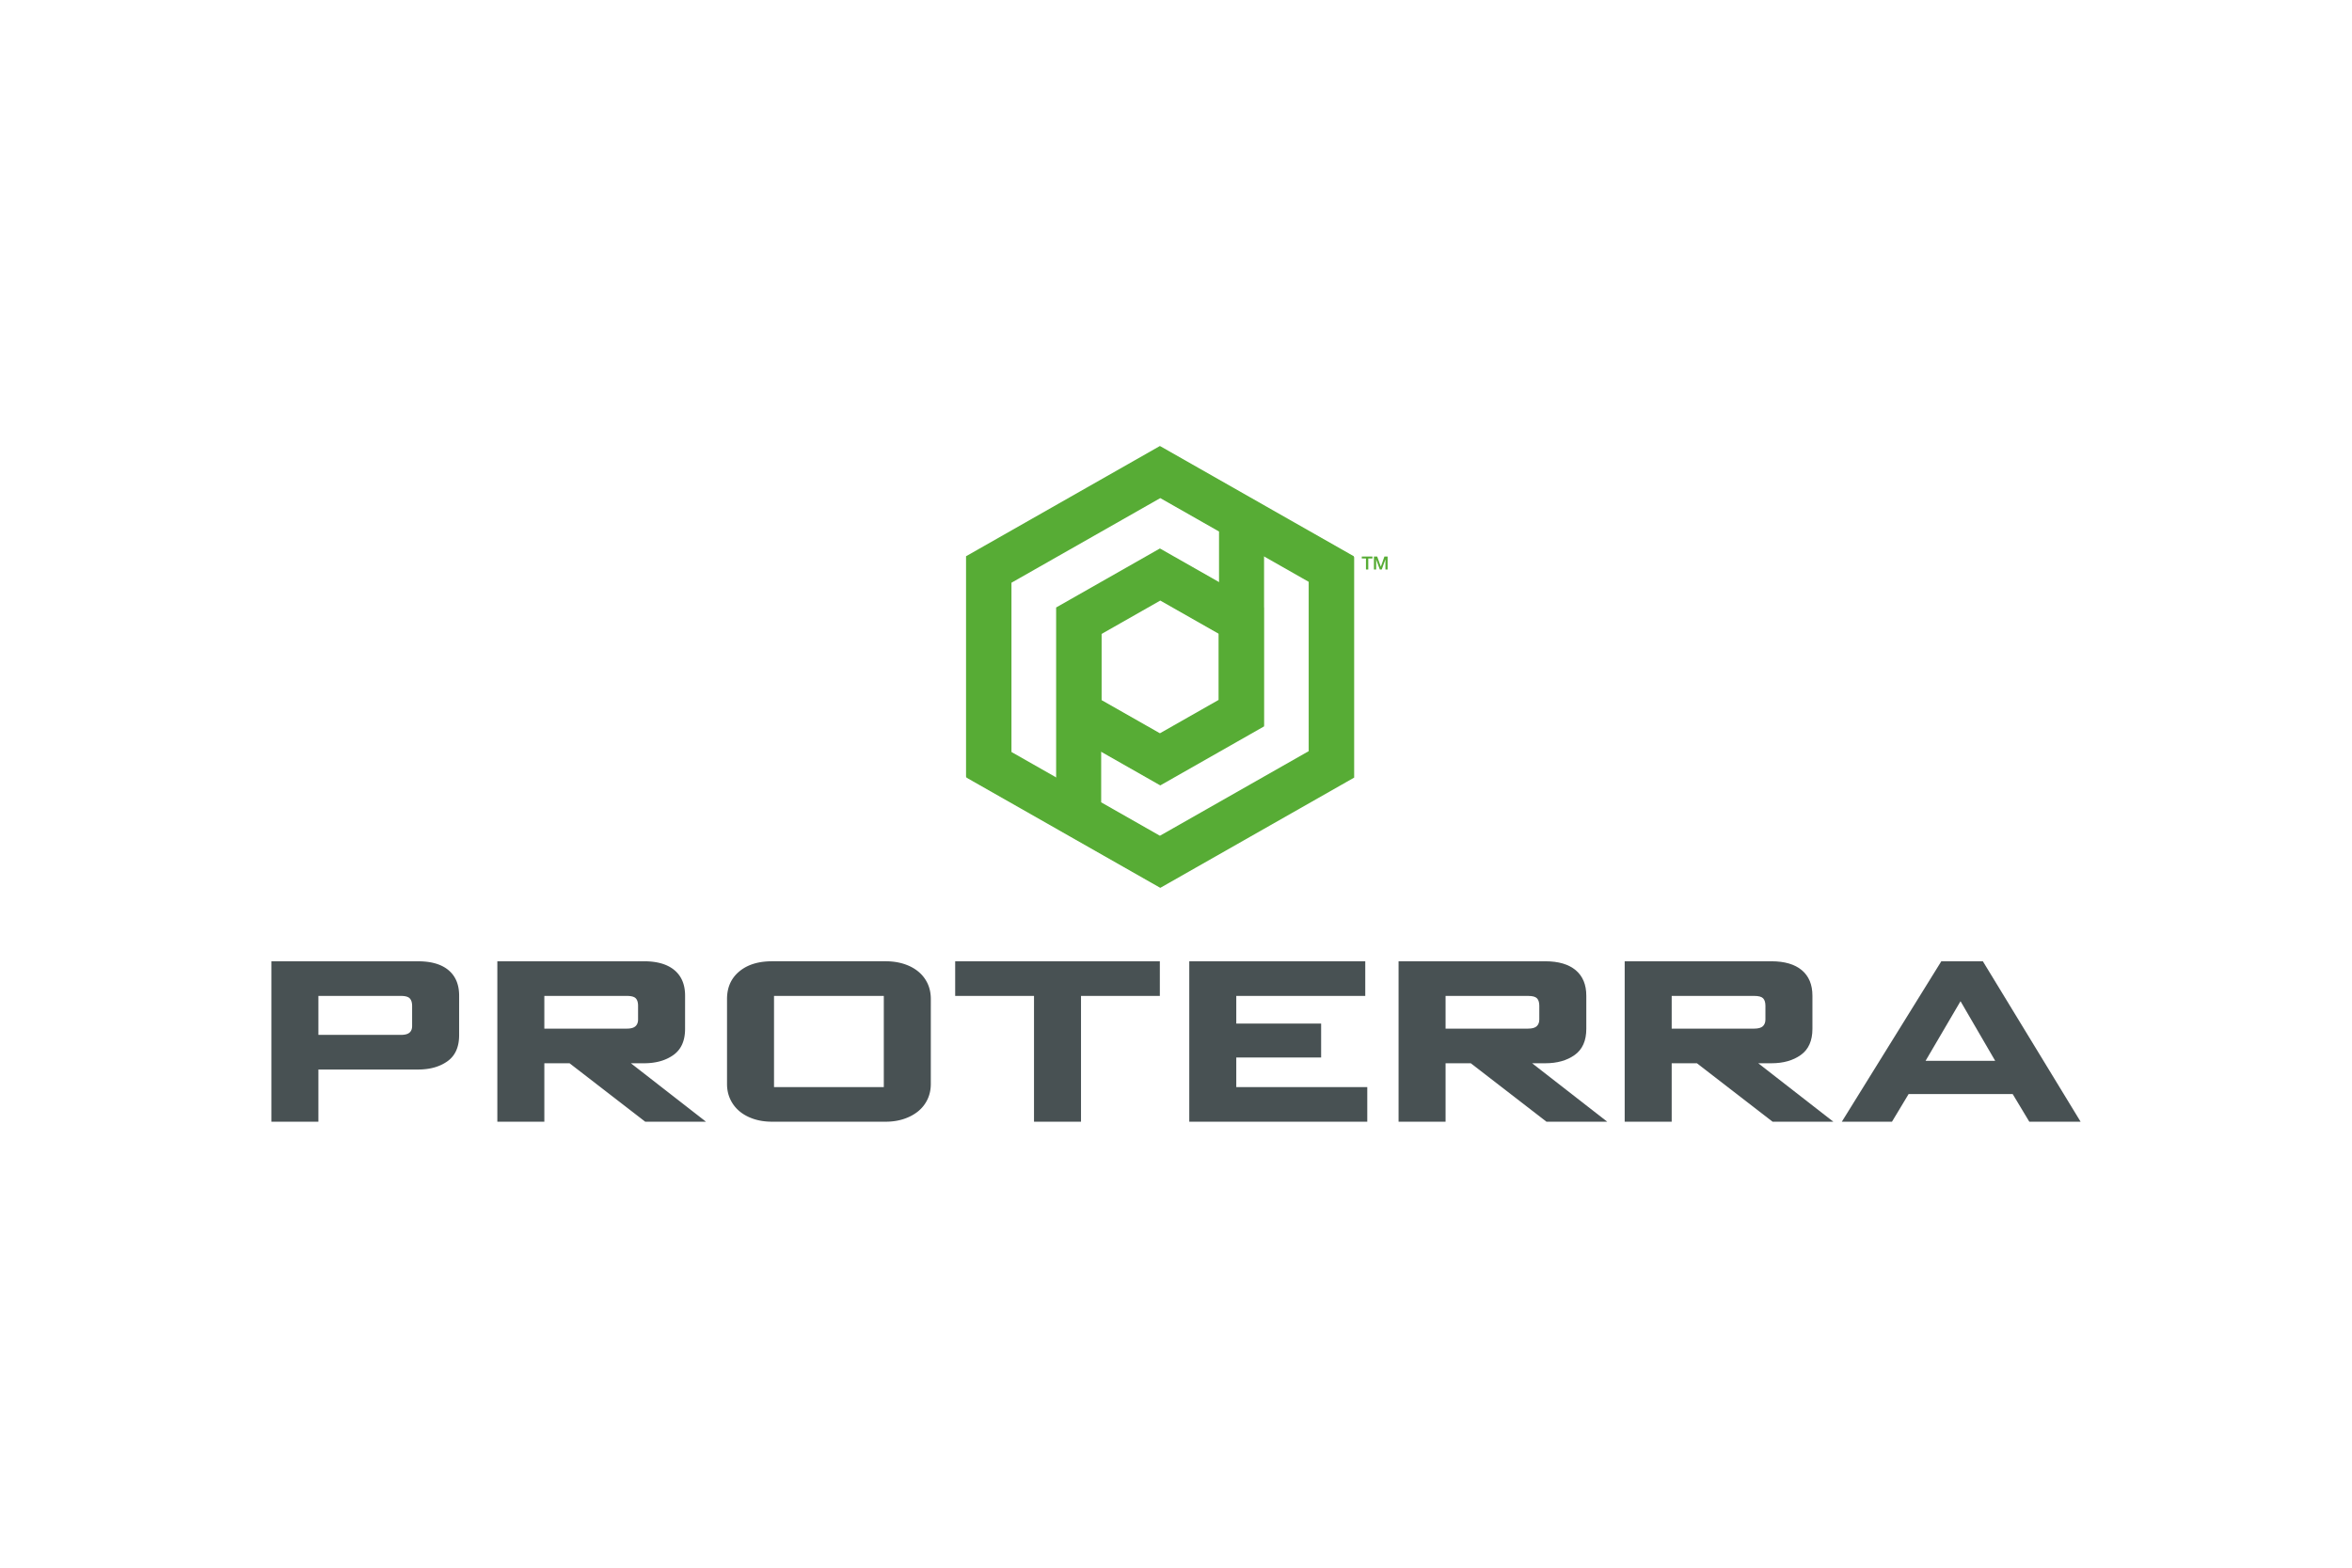
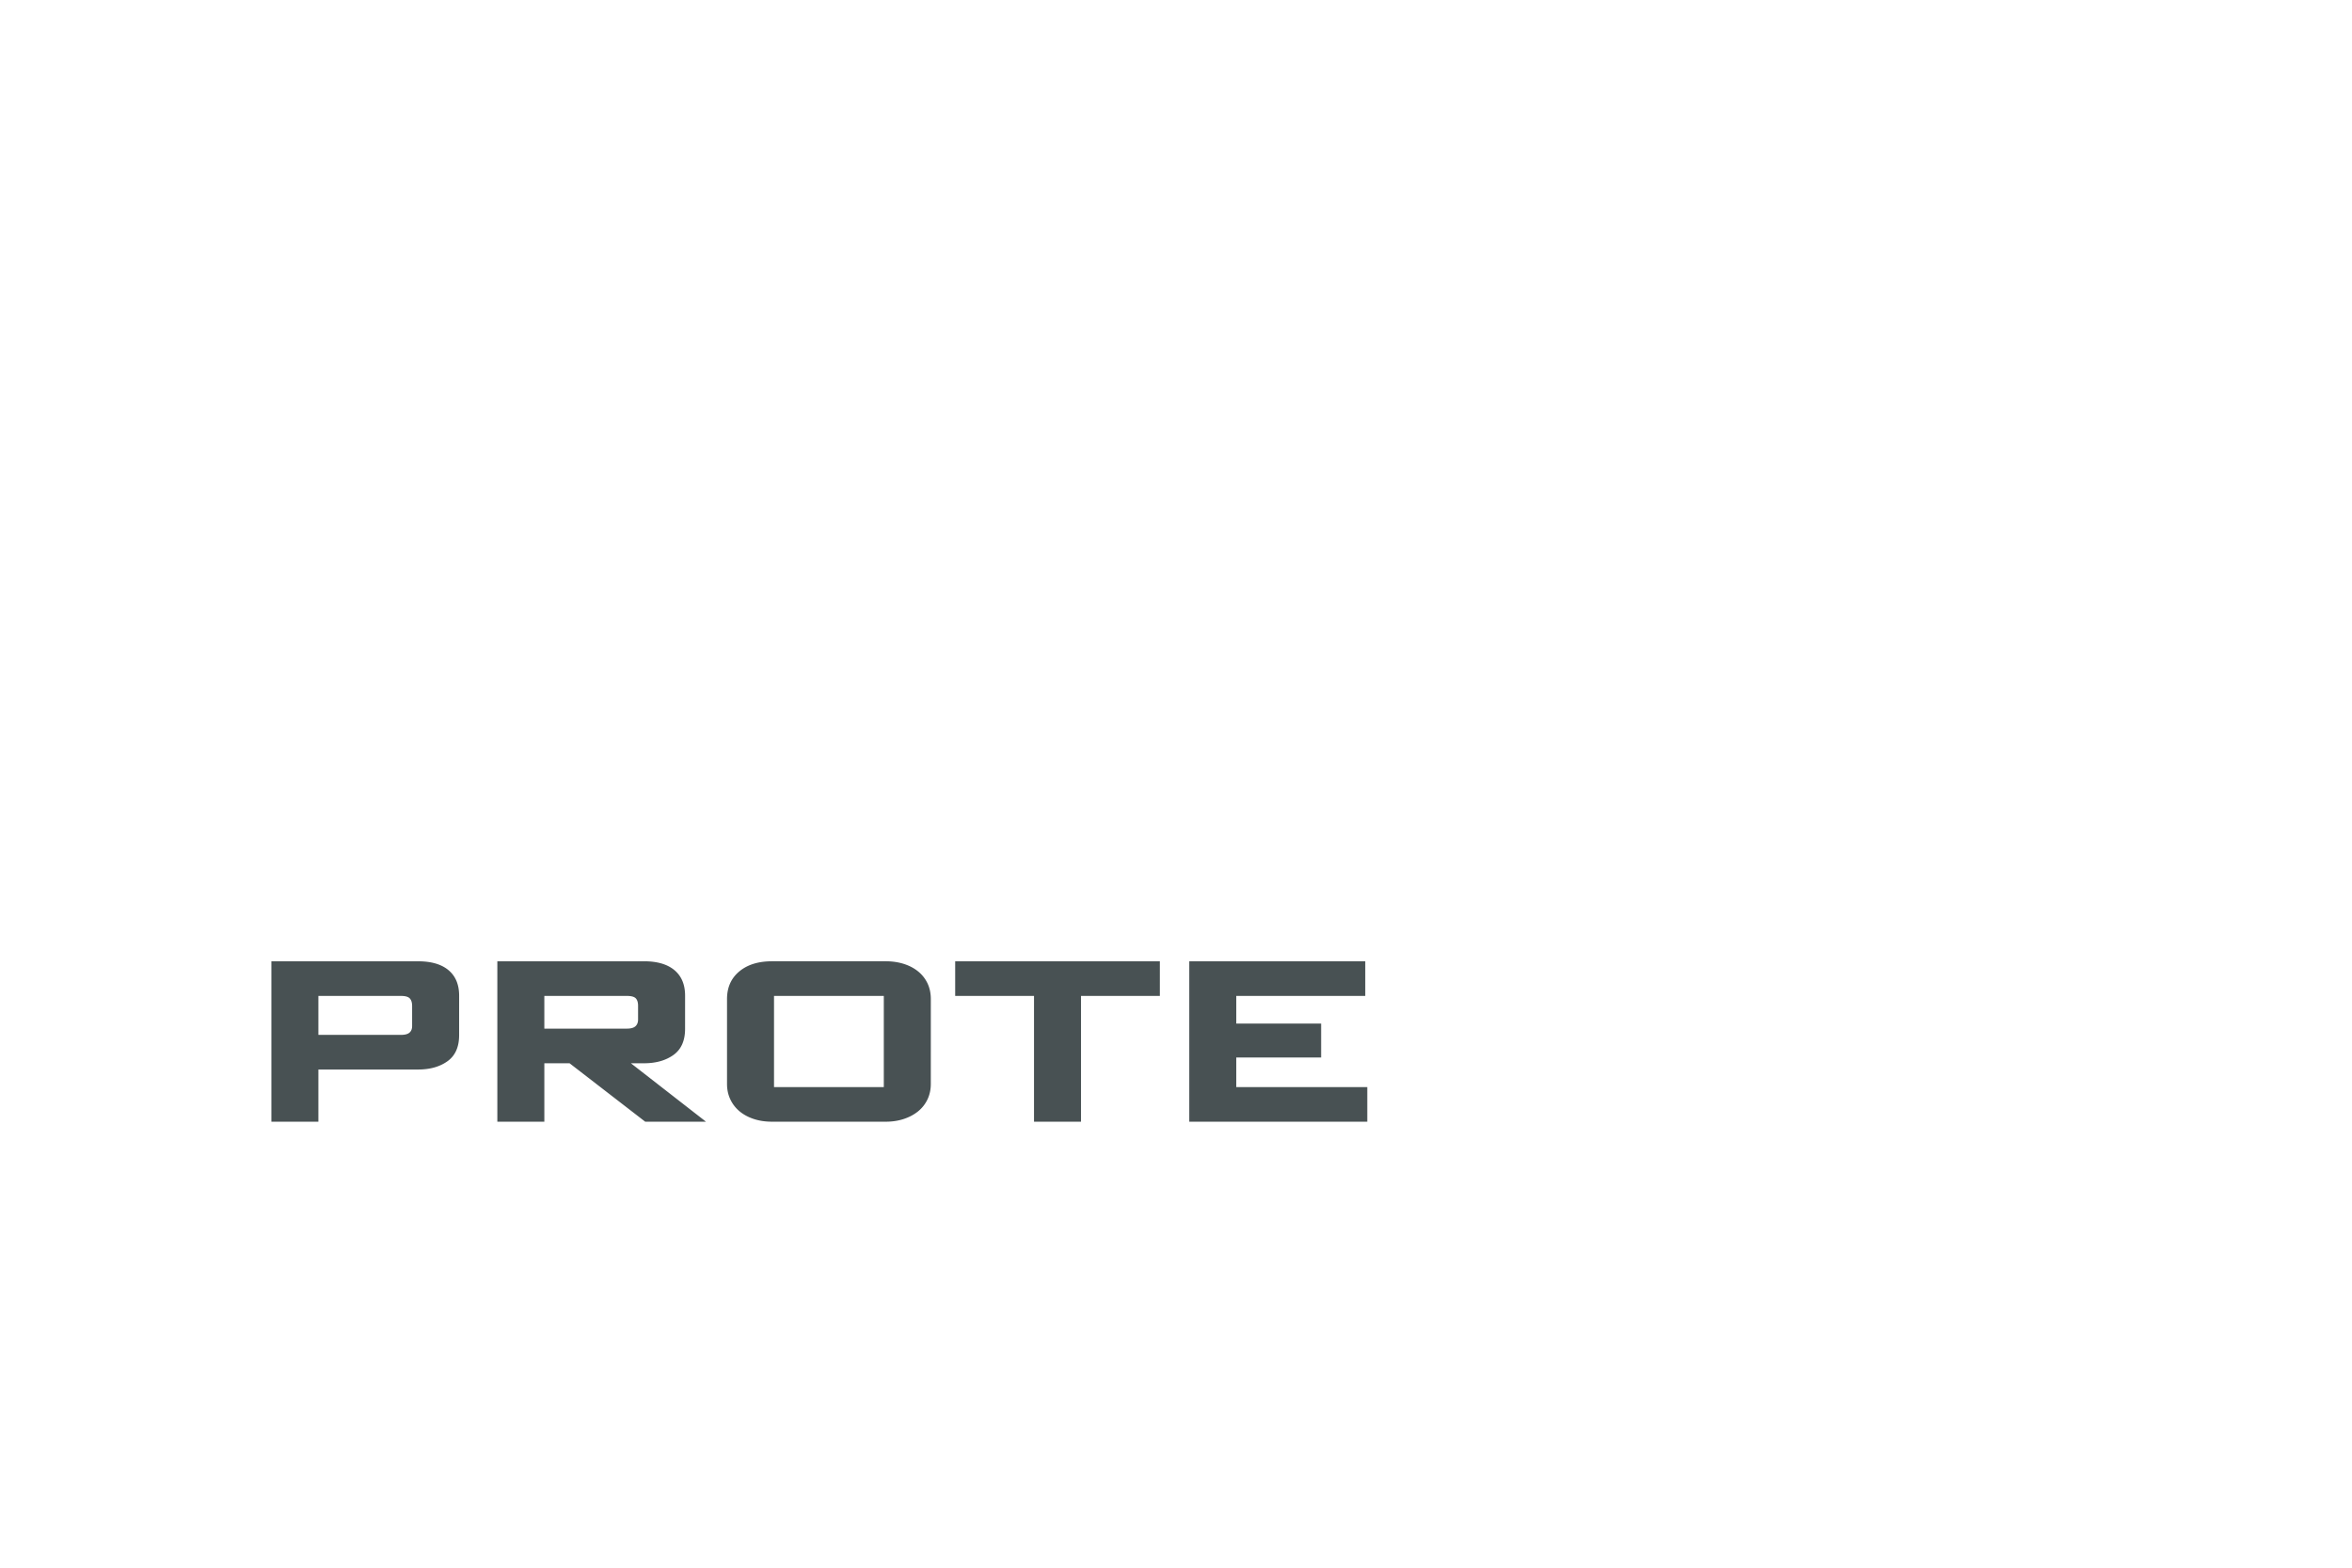
<svg xmlns="http://www.w3.org/2000/svg" height="800" width="1200" viewBox="-24.112 -15.012 208.969 90.069">
  <defs>
    <clipPath id="a" clipPathUnits="userSpaceOnUse">
-       <path d="M0 0h612v1188H0z" />
-     </clipPath>
+       </clipPath>
  </defs>
  <path d="M16.68 52.352c0 1.055-.344 1.827-1.031 2.319-.688.491-1.558.738-2.61.738H4.176v4.638H0v-14.255h13.039c1.171 0 2.071.264 2.699.79.627.527.943 1.282.943 2.266zm-4.176-2.586c0-.299-.069-.524-.204-.672-.136-.15-.399-.225-.79-.225H4.176v3.462H11.51c.356 0 .611-.068.764-.204.154-.135.23-.331.23-.588zm24.251 2.03c0 1.055-.344 1.827-1.031 2.319-.688.492-1.558.738-2.61.738h-1.173l6.673 5.194H33.215l-6.723-5.194h-2.241v5.194H20.075V45.79h13.039c1.171 0 2.071.265 2.699.791.627.527.943 1.282.943 2.266zm-4.176-2.051c0-.3-.069-.52-.204-.662-.136-.142-.399-.214-.79-.214h-7.334v2.906h7.334c.356 0 .611-.071.764-.214.154-.142.23-.341.23-.599zm26.009 6.946c0 .499-.098.955-.292 1.367a3.036 3.036 0 01-.828 1.059c-.357.291-.781.52-1.274.684-.492.164-1.028.245-1.605.245h-10.11c-.594 0-1.137-.081-1.63-.245-.492-.164-.912-.393-1.26-.684a3.077 3.077 0 01-.815-1.059c-.195-.413-.292-.869-.292-1.368v-7.545c0-1.025.36-1.841 1.083-2.446.721-.606 1.692-.909 2.915-.909h10.11c.578 0 1.113.079 1.605.235.492.158.916.381 1.274.674.356.291.631.645.828 1.058.195.414.292.876.292 1.389zm-4.176-7.822h-9.754v8.1h9.754zm17.521 0v11.178h-4.176V48.868h-7.004v-3.078h18.184v3.078zm9.619 11.178V45.791h15.636v3.078h-11.46v2.458h7.539v3.014h-7.539v2.629h11.639v3.078z" fill="#485153" />
  <g clip-path="url(#a)" transform="matrix(1.25 0 0 -1.25 -560.678 1455.05)">
-     <path d="M542.004 1122.603c0-.844-.275-1.462-.825-1.855-.55-.394-1.246-.59-2.088-.59h-.938l5.338-4.155h-4.319l-5.378 4.155h-1.793v-4.155h-3.341v11.405h10.431c.937 0 1.657-.212 2.159-.633.502-.422.754-1.026.754-1.813zm-3.341 1.641c0 .24-.055.416-.163.53-.109.114-.319.171-.632.171h-5.867v-2.325h5.867c.285 0 .489.057.611.171.123.114.184.273.184.479zm19.413-1.641c0-.844-.275-1.462-.825-1.855-.55-.394-1.246-.59-2.088-.59h-.938l5.338-4.155h-4.319l-5.378 4.155h-1.793v-4.155h-3.341v11.405h10.431c.937 0 1.657-.212 2.159-.633.502-.422.754-1.026.754-1.813zm-3.341 1.641c0 .24-.055.416-.163.53-.109.114-.319.171-.632.171h-5.867v-2.325h5.867c.285 0 .489.057.612.171.122.114.183.273.183.479z" fill="#485153" />
-   </g>
-   <path d="M156.186 60.046l-1.478-2.458h-9.244l-1.478 2.458h-4.456l8.838-14.255h3.692l8.684 14.255zm-6.111-10.707l-3.107 5.3h6.189z" fill="#485153" />
-   <path d="M78.943 0l-17.225 9.797v19.594l4 2.275V12.072l13.225-7.52 13.223 7.52V27.115l-13.223 7.521-5.218-2.969v-4.554l5.218 2.967 9.22-5.244V14.35l-9.22-5.244-9.22 5.244v19.595l4.003 2.274 5.218 2.969 17.225-9.796V9.797zm-5.218 16.626l5.218-2.969 5.218 2.969v5.936L78.943 25.53l-5.218-2.967z" fill="#57ac35" />
-   <path d="M78.977 39.265l17.225-9.797V9.873l-4-2.275V27.192l-13.225 7.52-13.223-7.52V12.15l13.223-7.521 5.218 2.969v4.554l-5.218-2.967-9.22 5.244v10.488l9.22 5.244 9.22-5.244V5.32L84.194 3.046 78.977.077l-17.225 9.796V29.467zm5.218-16.625l-5.218 2.967-5.218-2.967v-5.938l5.218-2.967 5.218 2.967zM96.879 9.82v.175h.371v.979h.205V9.995h.371V9.82zm2.01 0l-.315.904h-.004l-.323-.904h-.289v1.154h.195v-.889h.004l.324.889h.17l.324-.889h.004v.889h.195V9.82z" fill="#57ac35" />
+     </g>
</svg>